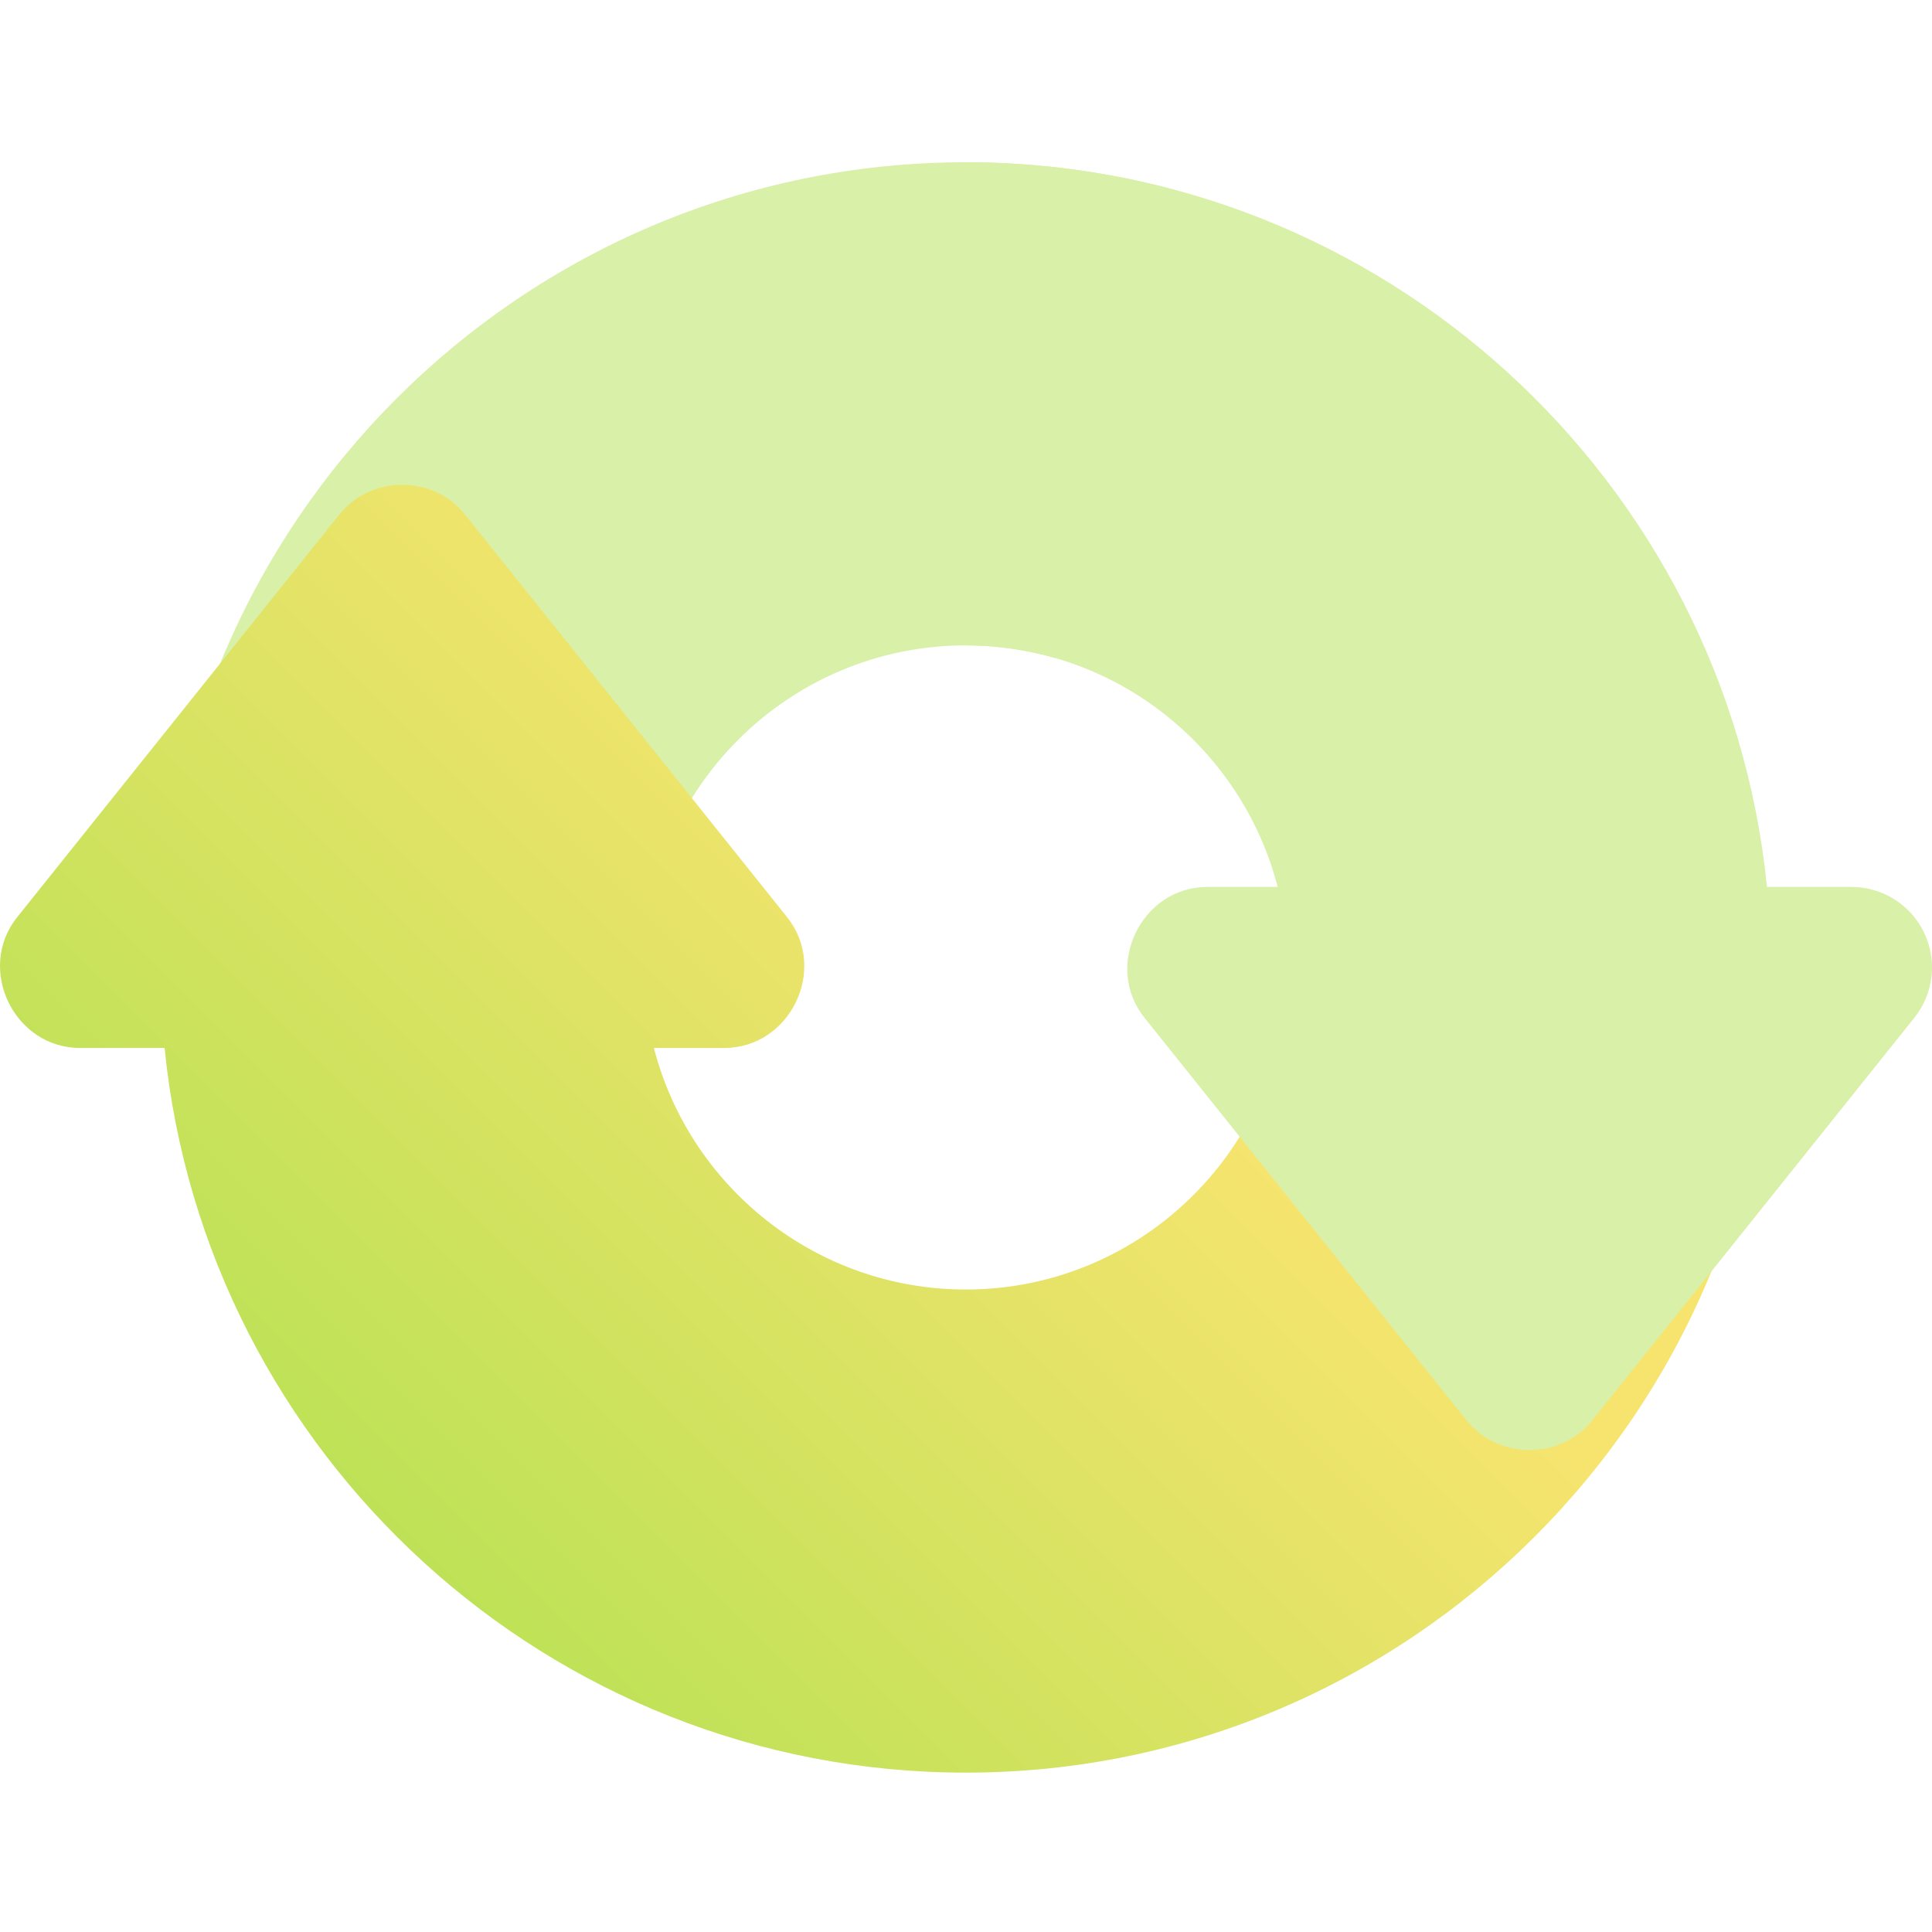
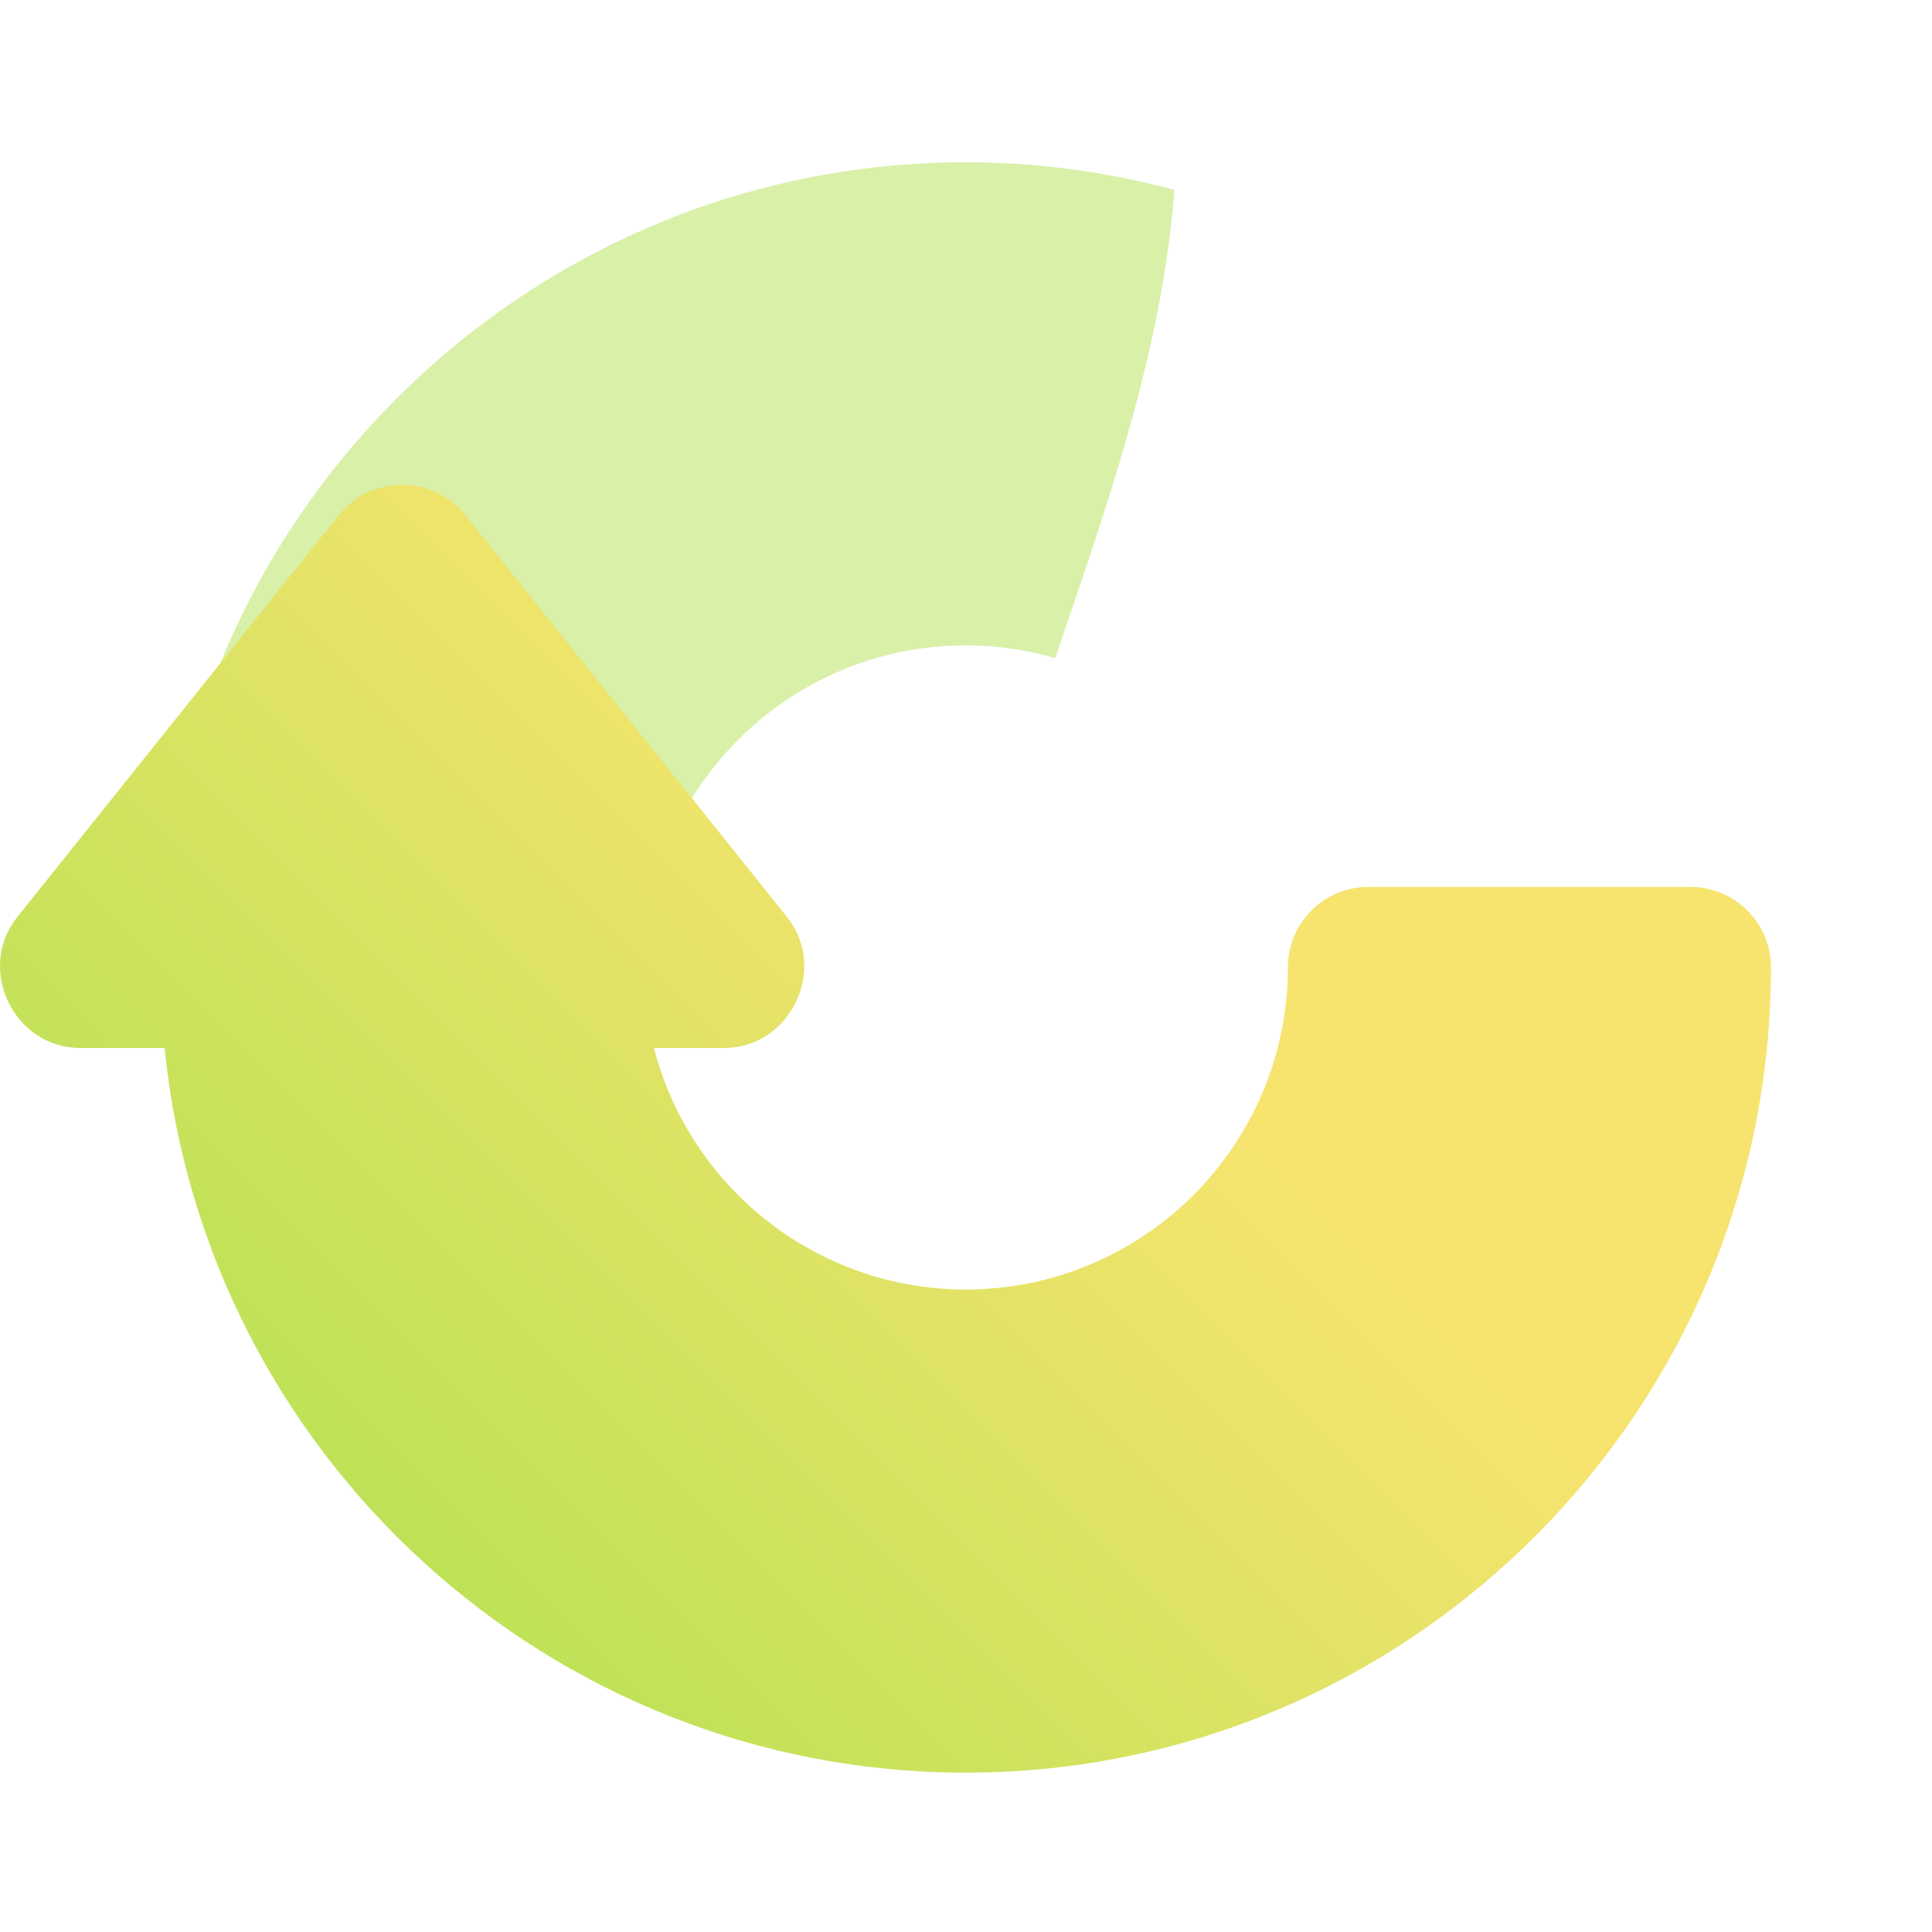
<svg xmlns="http://www.w3.org/2000/svg" height="512pt" viewBox="0 -43 512.002 512" width="512pt">
  <linearGradient id="a" gradientUnits="userSpaceOnUse" x1="76.974" x2="275.867" y1="400.05" y2="201.157">
    <stop offset="0" stop-color="#b3e152" />
    <stop offset="1" stop-color="#f6e46f" />
  </linearGradient>
-   <path d="m255.941 0c-117.656 0-213.383 95.723-213.383 213.383 0 11.785 9.555 21.34 21.34 21.34h85.352c11.785 0 21.34-9.555 21.34-21.34 0-47.062 38.289-85.352 85.352-85.352 8.223 0 16.172 1.184 23.703 3.363 13.695-40.324 28.258-80.875 31.586-124.07-17.645-4.742-36.164-7.324-55.289-7.324zm0 0" fill="#d9f0a9" />
+   <path d="m255.941 0c-117.656 0-213.383 95.723-213.383 213.383 0 11.785 9.555 21.34 21.34 21.34h85.352c11.785 0 21.34-9.555 21.34-21.34 0-47.062 38.289-85.352 85.352-85.352 8.223 0 16.172 1.184 23.703 3.363 13.695-40.324 28.258-80.875 31.586-124.07-17.645-4.742-36.164-7.324-55.289-7.324z" fill="#d9f0a9" />
  <path d="m447.984 192.047h-85.352c-11.785 0-21.336 9.551-21.336 21.336 0 47.066-38.289 85.352-85.355 85.352-39.699 0-73.152-27.242-82.652-64.012h18.637c17.508 0 27.641-20.953 16.664-34.668l-85.352-106.691c-8.406-10.512-24.922-10.512-33.324 0l-85.355 106.691c-10.977 13.715-.844 34.668 16.664 34.668h22.395c10.742 107.676 101.867 192.043 212.324 192.043 117.66 0 213.383-95.723 213.383-213.383 0-11.785-9.551-21.336-21.34-21.336zm0 0" fill="url(#a)" />
-   <path d="m509.895 204.137c-3.551-7.391-11.027-12.09-19.23-12.09h-22.395c-10.742-107.676-101.867-192.047-212.324-192.047v128.031c39.699 0 73.152 27.242 82.652 64.016h-18.637c-17.508 0-27.641 20.949-16.664 34.664l85.352 106.691c8.406 10.512 24.922 10.512 33.328 0l85.352-106.691c5.121-6.402 6.121-15.176 2.566-22.574zm0 0" fill="#d9f0a9" />
</svg>